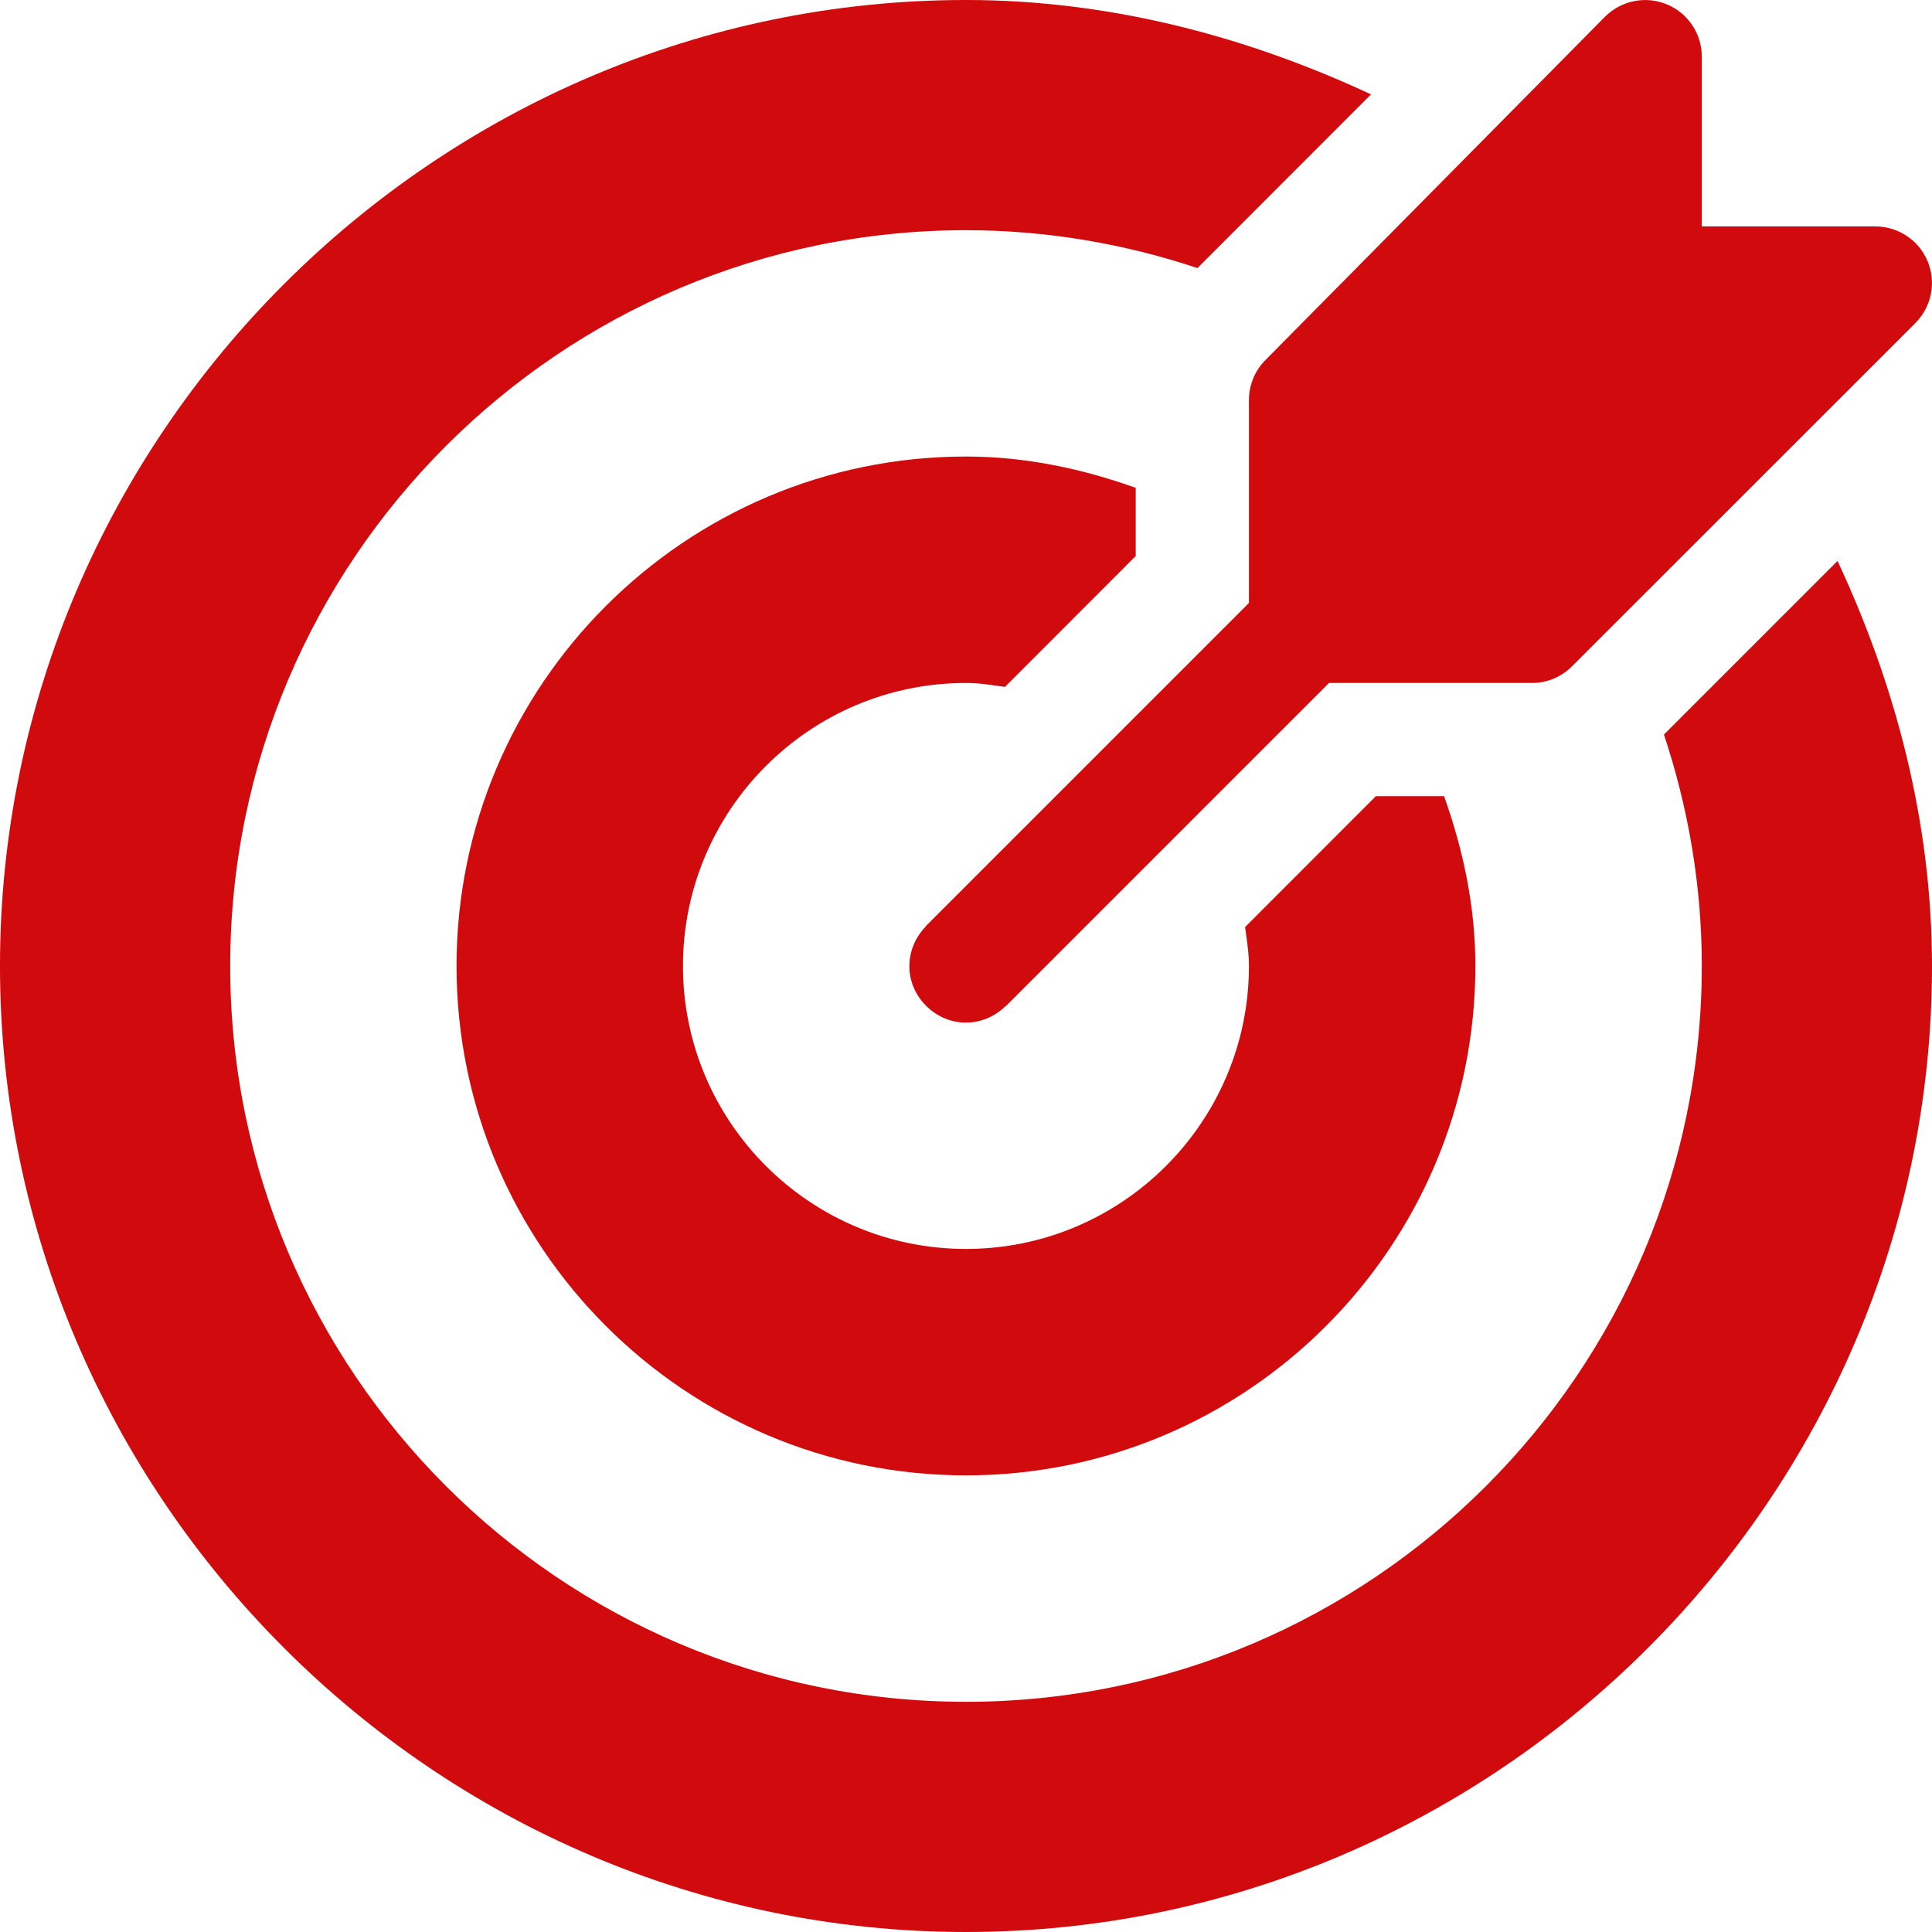
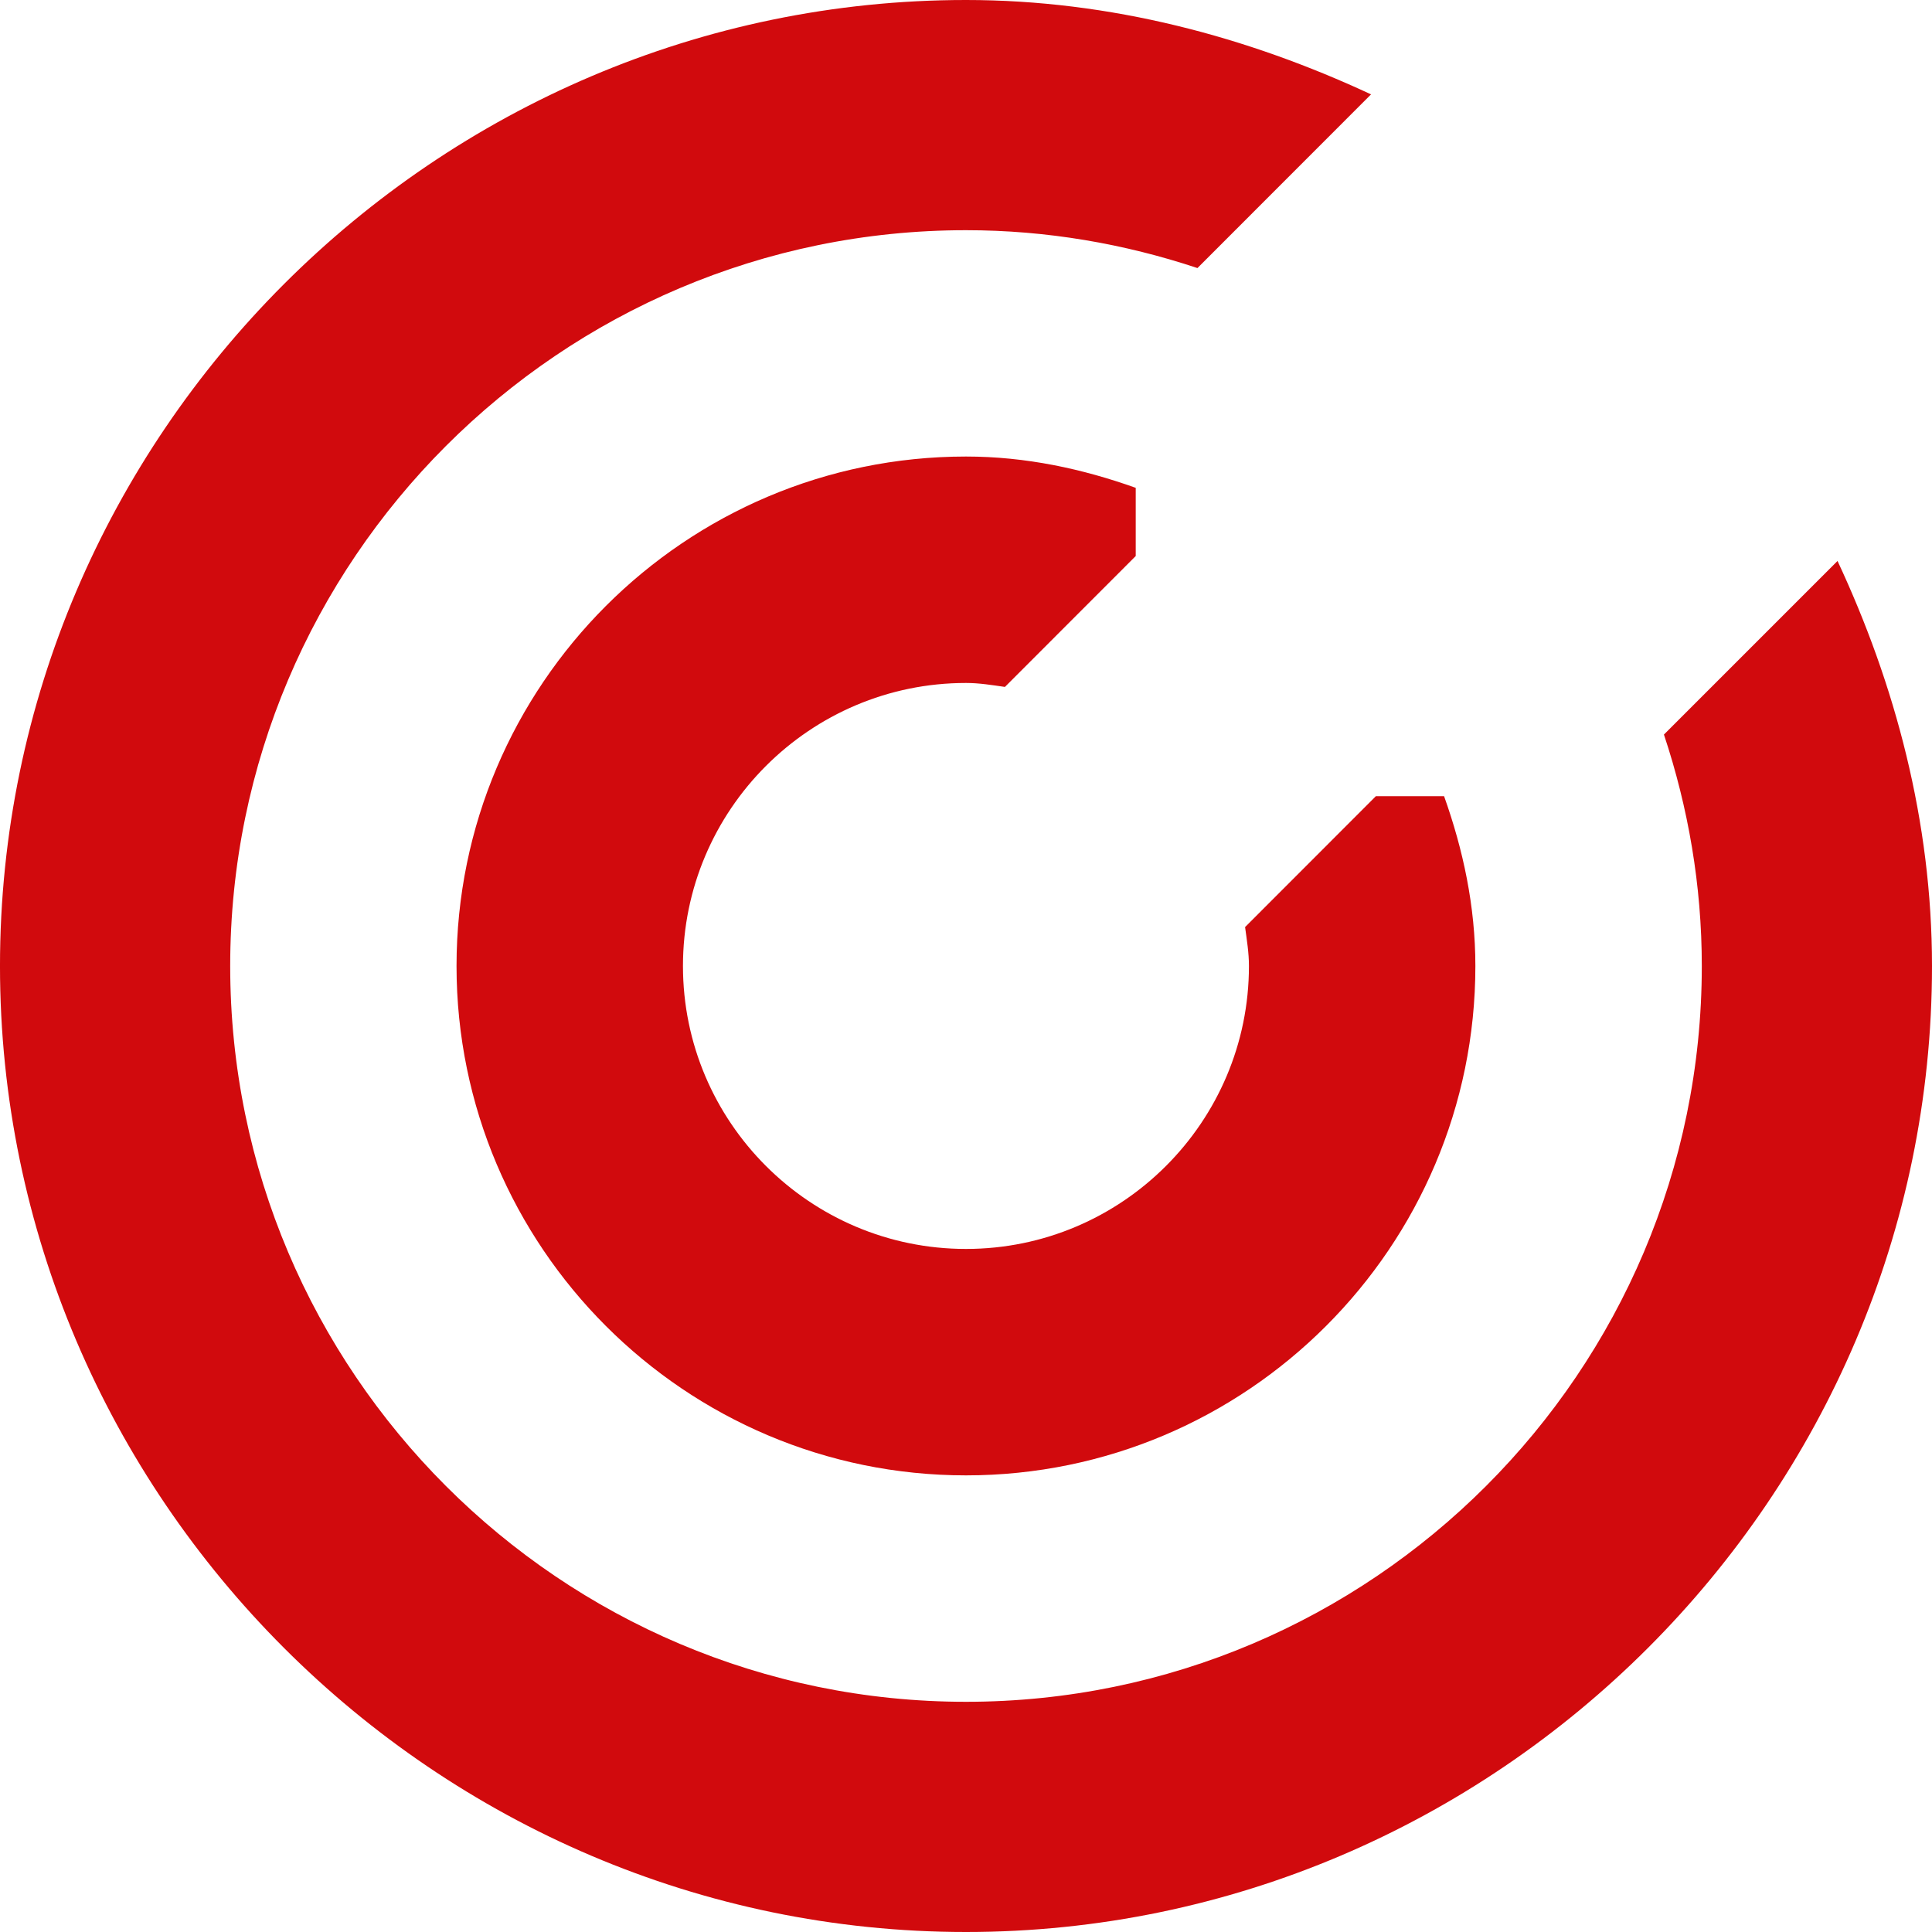
<svg xmlns="http://www.w3.org/2000/svg" width="20" height="20" viewBox="0 0 20 20" fill="none">
-   <path d="M9.578 9.597C9.581 9.593 9.582 9.589 9.585 9.586L12.929 6.242V4.141C12.929 3.985 12.991 3.836 13.101 3.726L16.616 0.172C16.784 0.005 17.036 -0.046 17.255 0.045C17.474 0.135 17.617 0.349 17.617 0.586V2.344H19.413C19.65 2.344 19.864 2.486 19.955 2.705C20.046 2.924 19.995 3.176 19.828 3.344L16.273 6.898C16.163 7.008 16.015 7.07 15.859 7.07H13.758L10.414 10.414C10.411 10.417 10.406 10.418 10.402 10.422C10.174 10.639 9.828 10.642 9.597 10.422C9.353 10.189 9.359 9.826 9.578 9.597Z" fill="#D10A0D" />
  <path d="M10 0C11.499 0 12.916 0.382 14.193 0.977L12.396 2.775C11.641 2.524 10.837 2.383 10 2.383C5.8 2.383 2.383 5.8 2.383 10C2.383 14.2 5.8 17.617 10 17.617C14.2 17.617 17.617 14.2 17.617 10C17.617 9.163 17.476 8.359 17.225 7.604L19.022 5.807C19.618 7.083 20 8.501 20 10C20 15.492 15.492 20 10 20C4.507 20 -8.39233e-05 15.492 -8.39233e-05 10C-8.39233e-05 4.508 4.507 0 10 0Z" fill="#D10A0D" />
  <path d="M10 4.726C10.619 4.726 11.205 4.853 11.757 5.05V5.756L10.403 7.111C10.27 7.092 10.138 7.07 10 7.07C8.384 7.07 7.07 8.384 7.07 10C7.07 11.615 8.384 12.929 10 12.929C11.615 12.929 12.929 11.615 12.929 10C12.929 9.862 12.907 9.73 12.889 9.597L14.243 8.242H14.949C15.146 8.795 15.273 9.38 15.273 10C15.273 12.908 12.908 15.273 10 15.273C7.092 15.273 4.726 12.908 4.726 10C4.726 7.092 7.092 4.726 10 4.726Z" fill="#D10A0D" />
</svg>